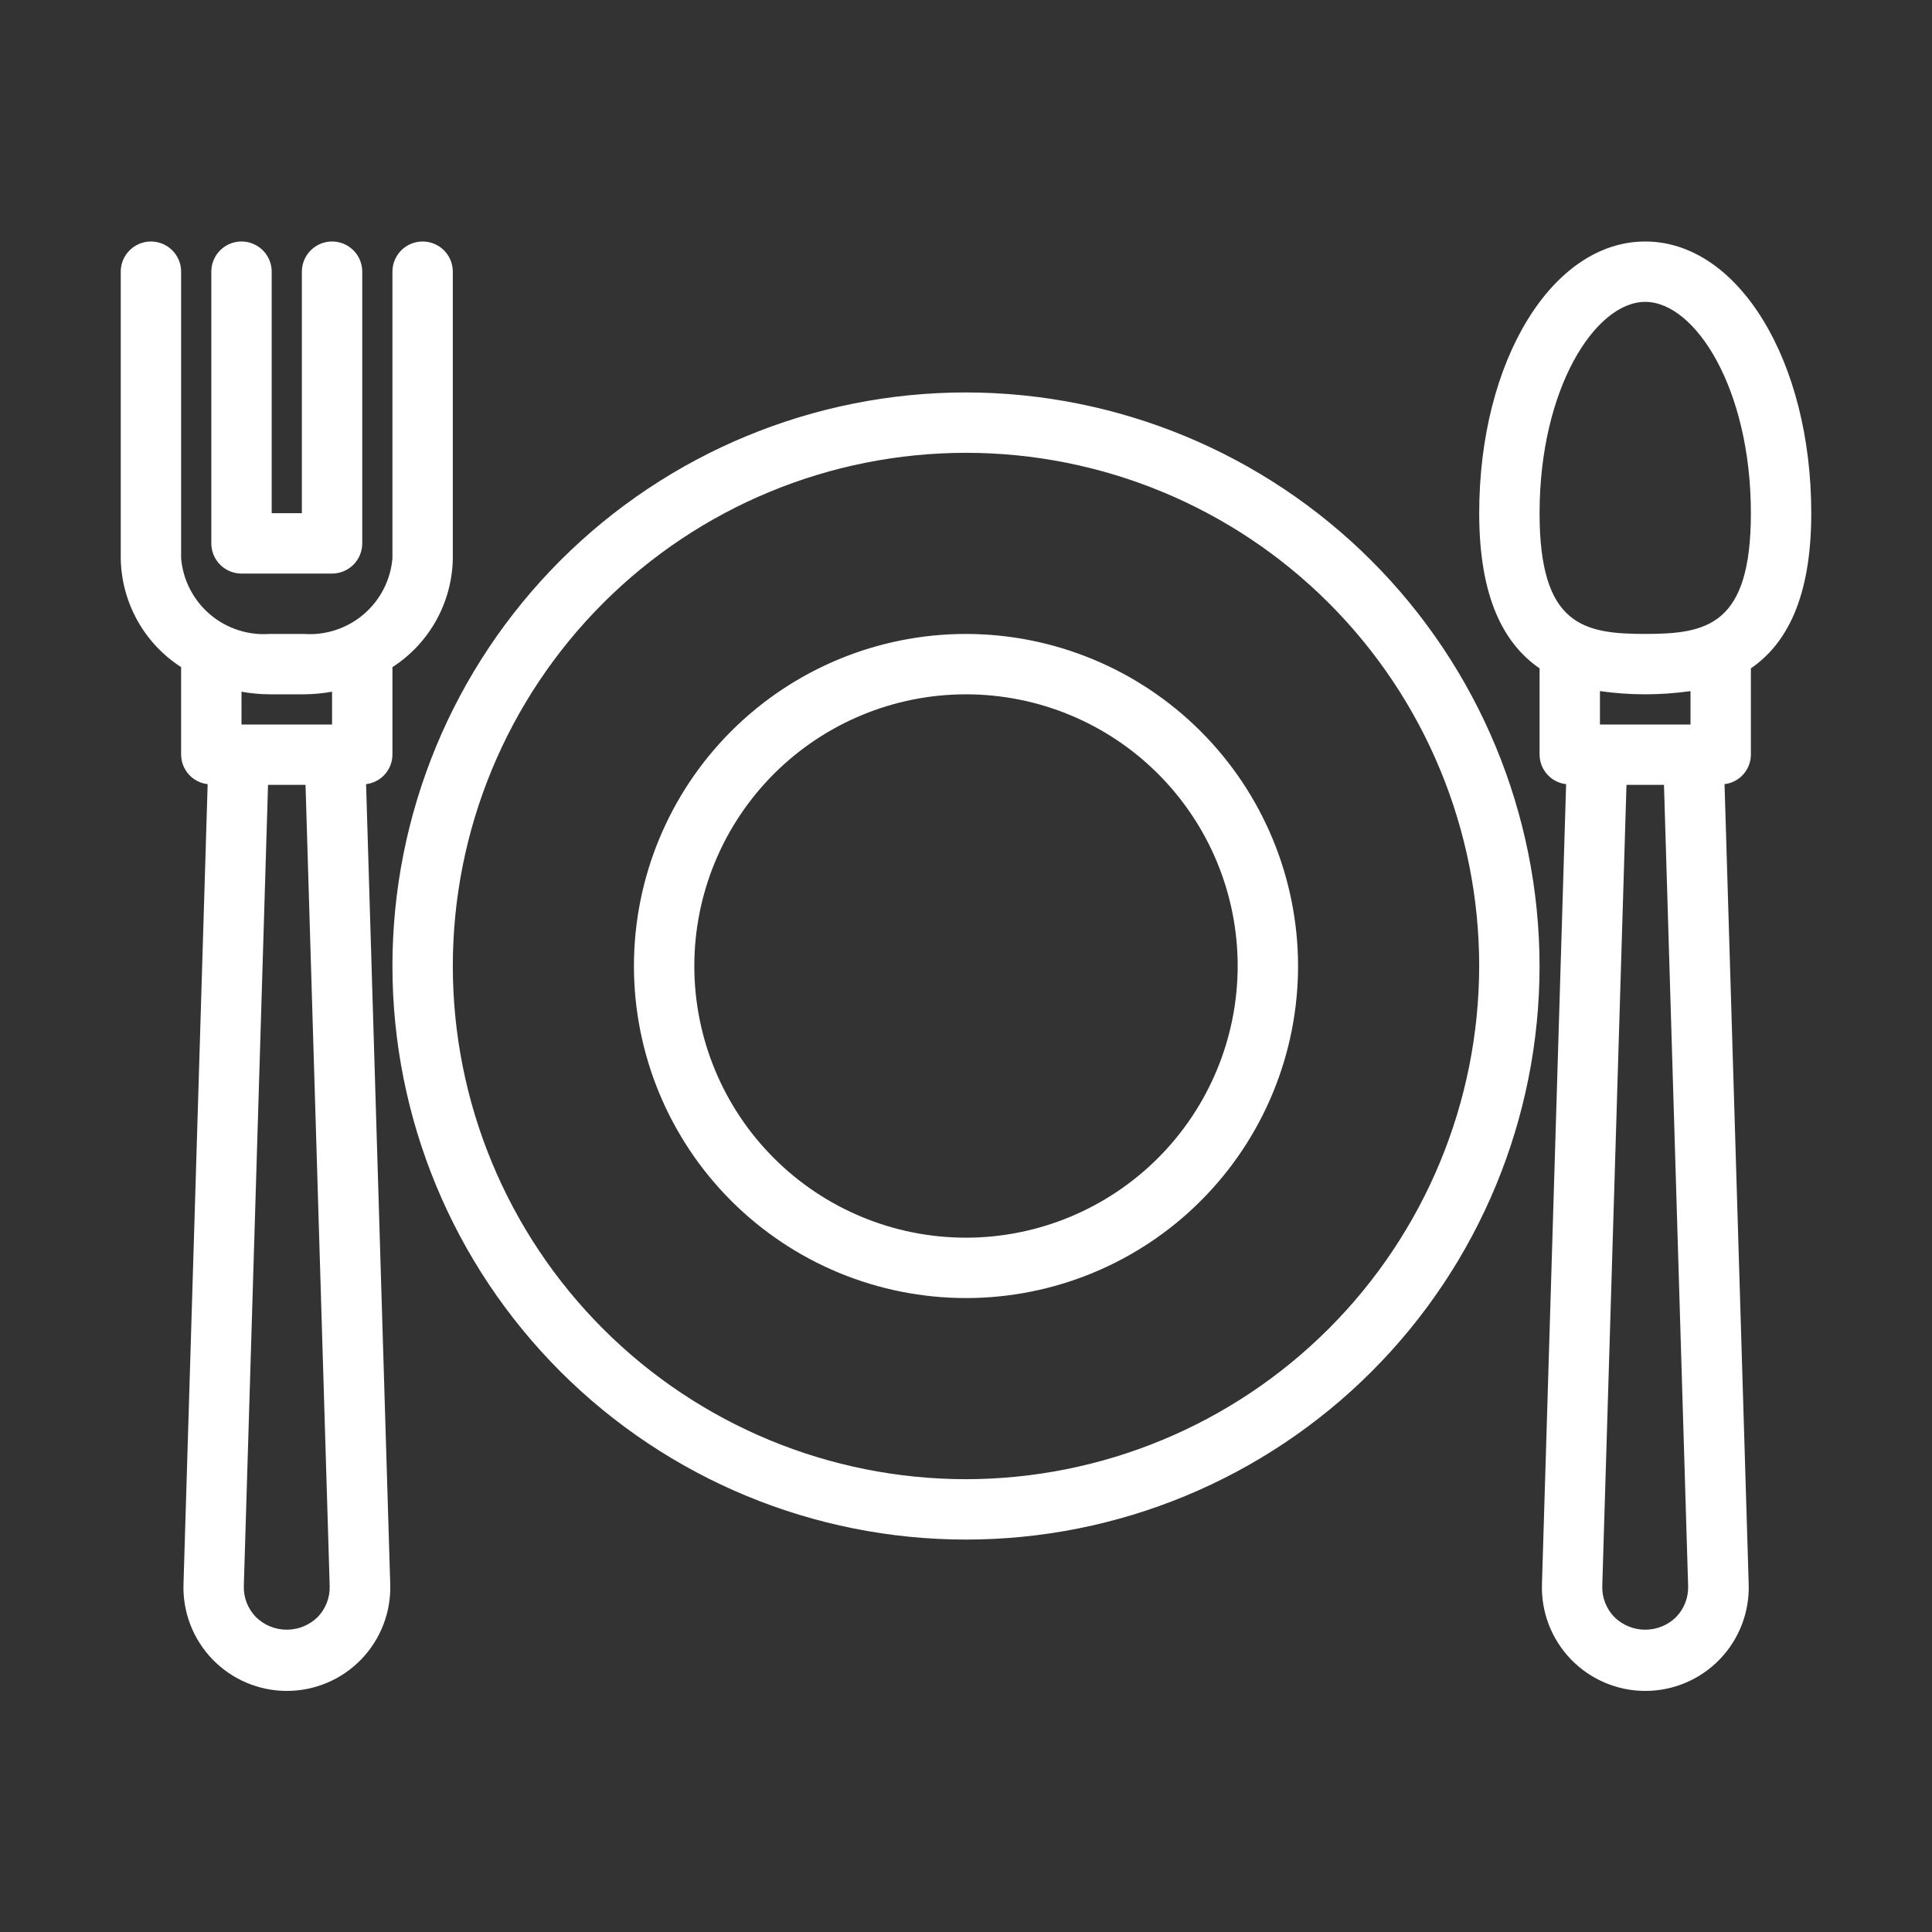
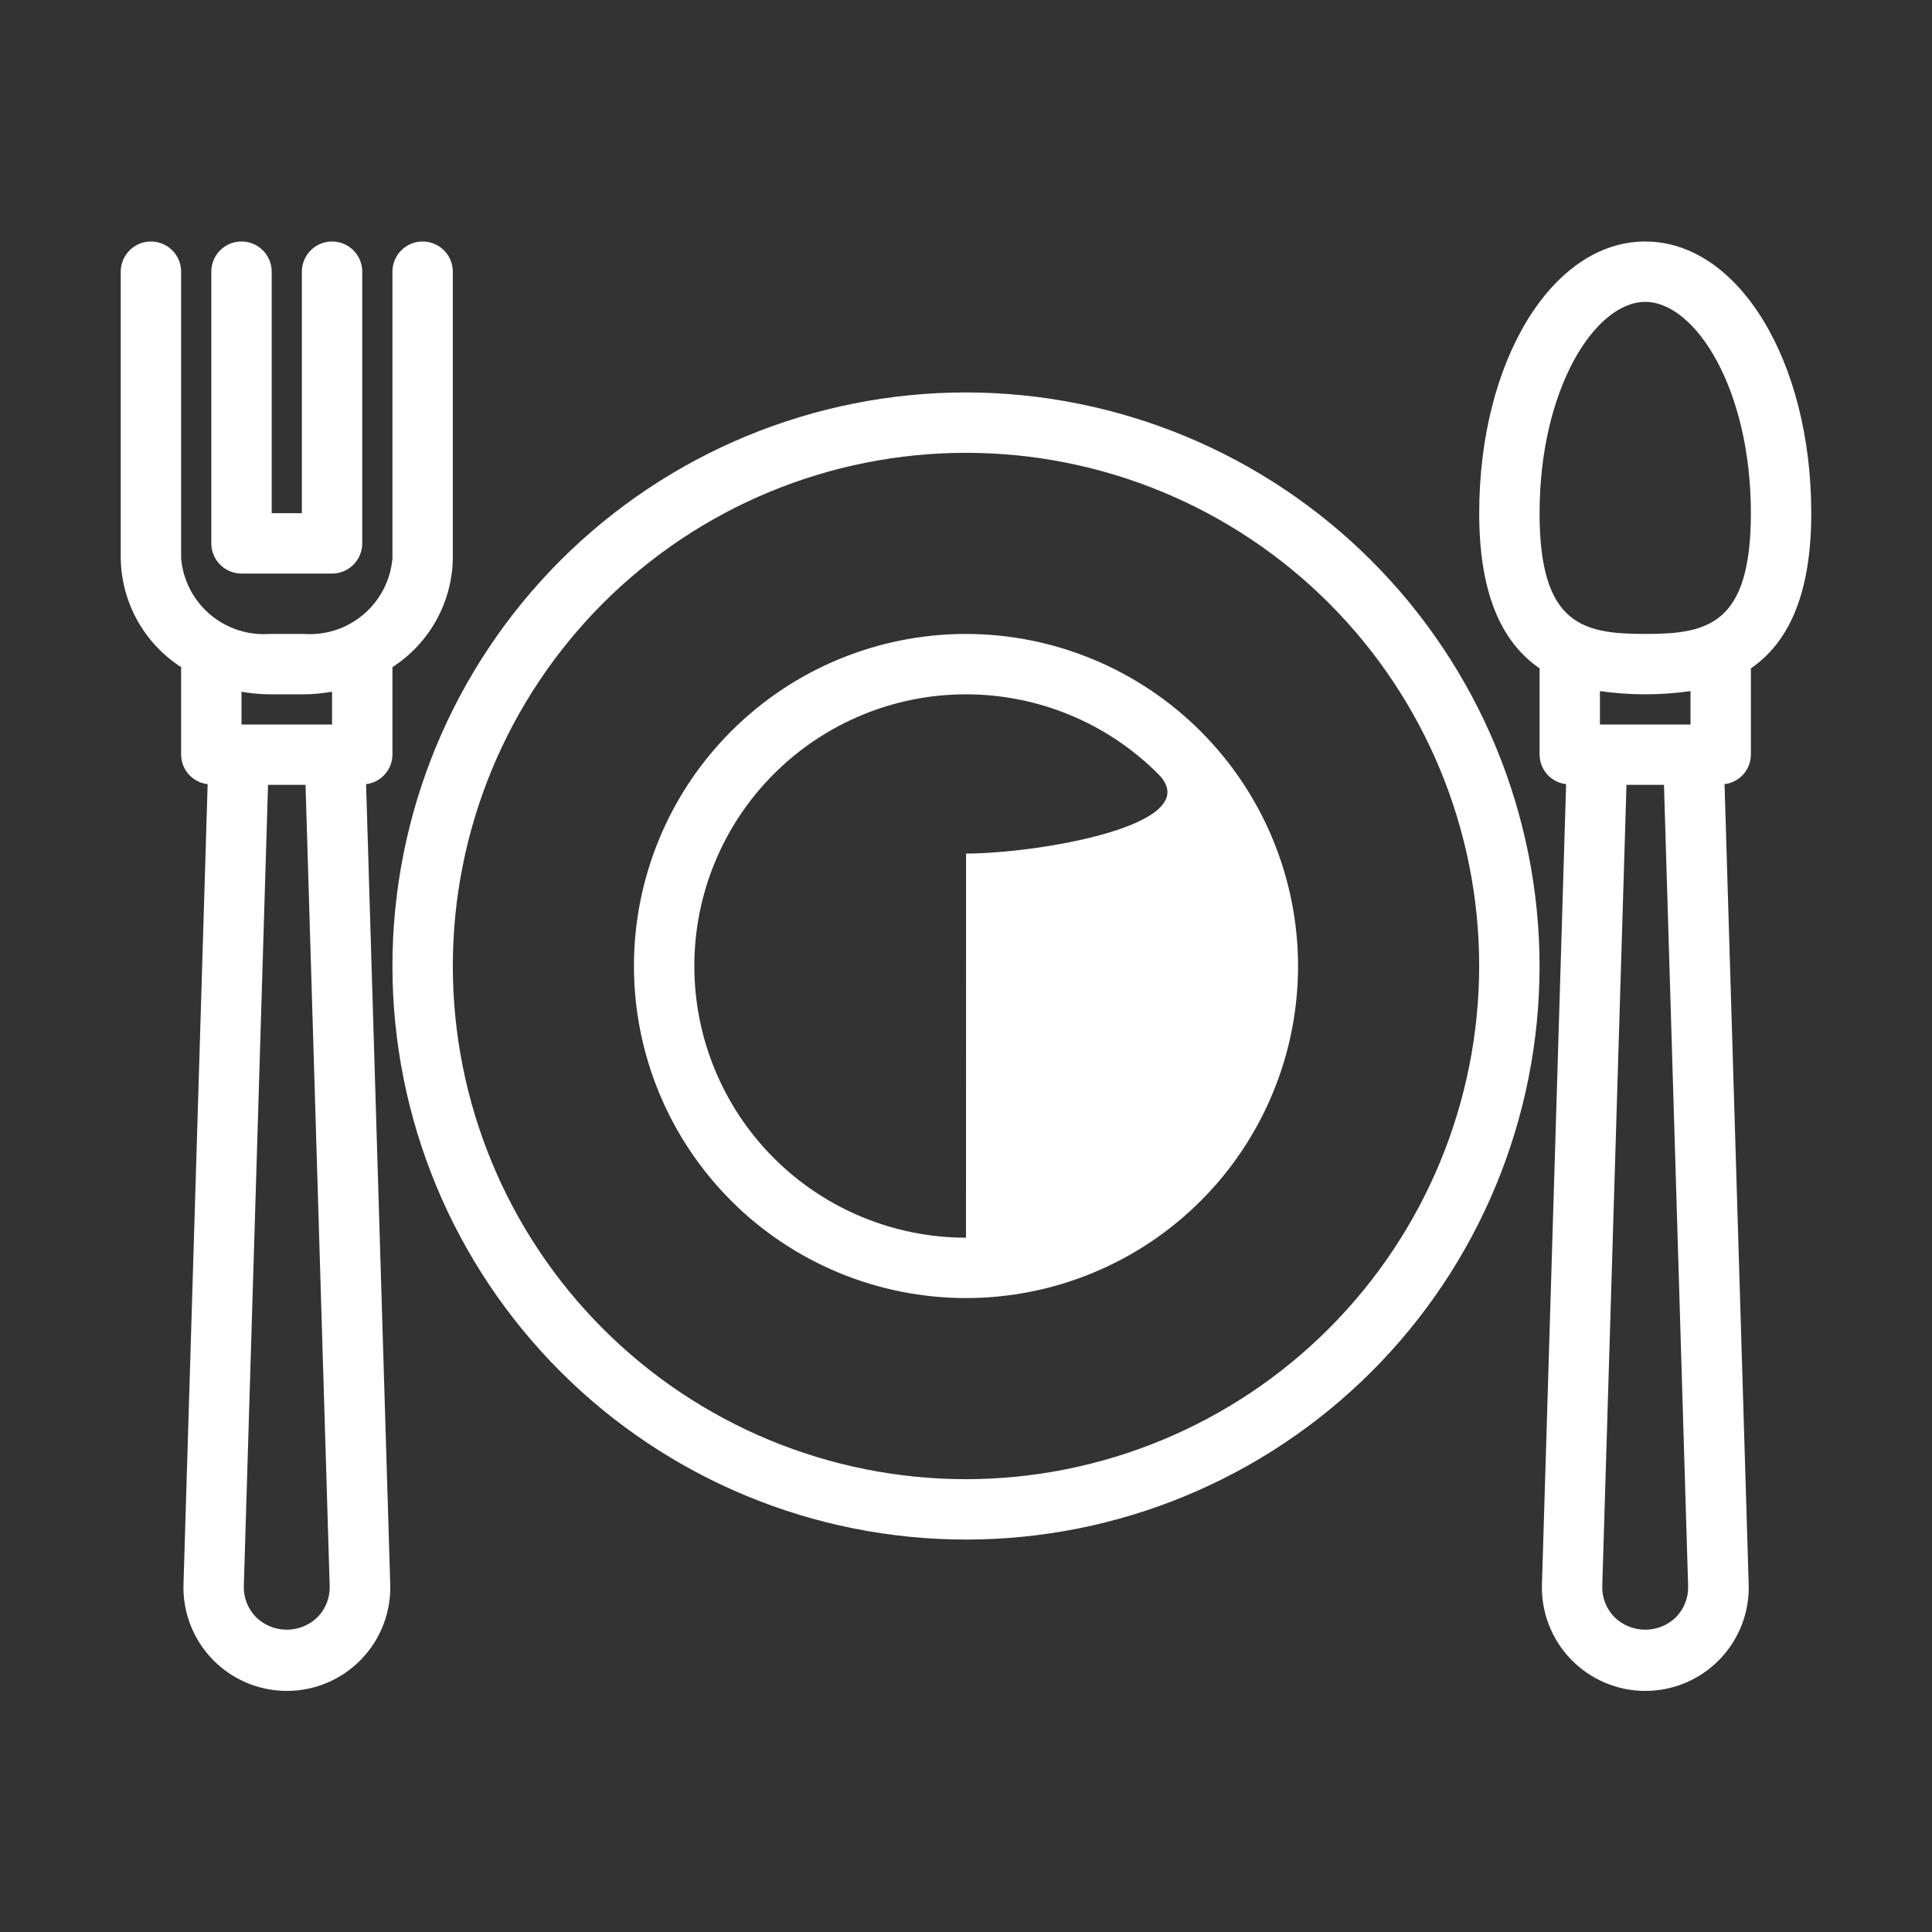
<svg xmlns="http://www.w3.org/2000/svg" viewBox="0 0 1200 1200" version="1.1" height="1200pt" width="1200pt">
  <rect x="0" y="0" width="1200" height="1200" fill="#333333" stroke="none" />
-   <path fill="#fff" d="m600 393.75c-54.699 0-107.16 21.73-145.84 60.41-38.68 38.68-60.41 91.141-60.41 145.84s21.73 107.16 60.41 145.84c38.68 38.68 91.141 60.41 145.84 60.41s107.16-21.73 145.84-60.41c38.68-38.68 60.41-91.141 60.41-145.84-0.066-54.68-21.816-107.11-60.48-145.77-38.664-38.664-91.09-60.414-145.77-60.48zm0 375c-44.754 0-87.676-17.777-119.32-49.426-31.648-31.648-49.426-74.57-49.426-119.32s17.777-87.676 49.426-119.32c31.648-31.648 74.57-49.426 119.32-49.426s87.676 17.777 119.32 49.426c31.648 31.648 49.426 74.57 49.426 119.32-0.051 44.738-17.844 87.633-49.48 119.27s-74.531 49.43-119.27 49.48zm-356.25-300v-54.375c22.984-14.828 37.055-40.148 37.5-67.5v-178.12c0-6.699-3.574-12.887-9.375-16.238-5.801-3.348-12.949-3.348-18.75 0-5.801 3.352-9.375 9.539-9.375 16.238v178.12c-1.184 13.484-7.629 25.957-17.938 34.73-10.305 8.77-23.652 13.133-37.148 12.145h-21.094c-13.496 0.984-26.836-3.383-37.141-12.152-10.305-8.773-16.746-21.242-17.93-34.723v-178.12c0-6.699-3.574-12.887-9.375-16.238-5.801-3.348-12.949-3.348-18.75 0-5.801 3.352-9.375 9.539-9.375 16.238v178.12c0.445 27.352 14.516 52.672 37.5 67.5v54.375c0.035 4.539 1.73 8.906 4.769 12.277 3.035 3.371 7.203 5.516 11.711 6.023l-15 496.78c-0.594 17.406 5.906 34.309 18.008 46.832 12.105 12.527 28.777 19.598 46.191 19.598 17.418 0 34.09-7.07 46.195-19.598 12.102-12.523 18.602-29.426 18.008-46.832l-15-496.78c4.488-0.535 8.625-2.688 11.641-6.059 3.012-3.367 4.695-7.723 4.727-12.242zm-46.445 535.63c-5.113 5.035-12.004 7.856-19.18 7.856s-14.066-2.82-19.18-7.856c-5.047-5.18-7.758-12.199-7.5-19.426l15.035-497.46h23.289l15 497.46c0.266 7.223-2.43 14.238-7.465 19.426zm8.945-554.38h-56.25v-20.363c5.797 1.043 11.676 1.586 17.57 1.613h21.094c5.898-0.027 11.781-0.566 17.586-1.613zm-75-112.5v-168.75c0-6.699 3.574-12.887 9.375-16.238 5.801-3.348 12.949-3.348 18.75 0 5.801 3.352 9.375 9.539 9.375 16.238v150h18.75v-150c0-6.699 3.574-12.887 9.375-16.238 5.801-3.348 12.949-3.348 18.75 0 5.801 3.352 9.375 9.539 9.375 16.238v168.75c0 4.973-1.977 9.742-5.492 13.258-3.516 3.516-8.285 5.492-13.258 5.492h-56.25c-4.973 0-9.742-1.977-13.258-5.492-3.516-3.516-5.492-8.285-5.492-13.258zm468.75-93.75c-94.484 0-185.1 37.535-251.91 104.34s-104.34 157.42-104.34 251.91 37.535 185.1 104.34 251.91 157.42 104.34 251.91 104.34 185.1-37.535 251.91-104.34 104.34-157.42 104.34-251.91c-0.105-94.453-37.672-185-104.46-251.79-66.789-66.785-157.34-104.35-251.79-104.46zm0 675c-84.539 0-165.61-33.582-225.39-93.359s-93.359-140.85-93.359-225.39 33.582-165.61 93.359-225.39 140.85-93.359 225.39-93.359 165.61 33.582 225.39 93.359 93.359 140.85 93.359 225.39c-0.094 84.508-33.707 165.53-93.465 225.29-59.754 59.758-140.78 93.371-225.29 93.465zm421.88-768.75c-57.824 0-103.12 74.117-103.12 168.75 0 53.062 15.676 81.355 37.5 96.375v53.625c0.035 4.539 1.73 8.906 4.769 12.277 3.035 3.371 7.203 5.516 11.711 6.023l-15 496.78c-0.594 17.406 5.906 34.309 18.008 46.832 12.105 12.527 28.777 19.598 46.191 19.598 17.418 0 34.09-7.07 46.195-19.598 12.102-12.523 18.602-29.426 18.008-46.832l-15-496.78c4.488-0.535 8.625-2.688 11.641-6.059 3.012-3.367 4.695-7.723 4.727-12.242v-53.625c21.824-15 37.5-43.312 37.5-96.375 0-94.633-45.301-168.75-103.12-168.75zm19.18 854.38c-5.113 5.035-12.004 7.856-19.18 7.856s-14.066-2.82-19.18-7.856c-5.047-5.18-7.758-12.199-7.5-19.426l15.035-497.46h23.289l15 497.46c0.266 7.223-2.43 14.238-7.465 19.426zm8.945-554.38h-56.25v-20.738c18.656 2.652 37.594 2.652 56.25 0zm-28.125-56.25c-38.418 0-65.625-5.383-65.625-75 0-77.344 34.594-131.25 65.625-131.25s65.625 53.906 65.625 131.25c0 69.617-27.207 75-65.625 75z" />
+   <path fill="#fff" d="m600 393.75c-54.699 0-107.16 21.73-145.84 60.41-38.68 38.68-60.41 91.141-60.41 145.84s21.73 107.16 60.41 145.84c38.68 38.68 91.141 60.41 145.84 60.41s107.16-21.73 145.84-60.41c38.68-38.68 60.41-91.141 60.41-145.84-0.066-54.68-21.816-107.11-60.48-145.77-38.664-38.664-91.09-60.414-145.77-60.48zm0 375c-44.754 0-87.676-17.777-119.32-49.426-31.648-31.648-49.426-74.57-49.426-119.32s17.777-87.676 49.426-119.32c31.648-31.648 74.57-49.426 119.32-49.426s87.676 17.777 119.32 49.426s-74.531 49.43-119.27 49.48zm-356.25-300v-54.375c22.984-14.828 37.055-40.148 37.5-67.5v-178.12c0-6.699-3.574-12.887-9.375-16.238-5.801-3.348-12.949-3.348-18.75 0-5.801 3.352-9.375 9.539-9.375 16.238v178.12c-1.184 13.484-7.629 25.957-17.938 34.73-10.305 8.77-23.652 13.133-37.148 12.145h-21.094c-13.496 0.984-26.836-3.383-37.141-12.152-10.305-8.773-16.746-21.242-17.93-34.723v-178.12c0-6.699-3.574-12.887-9.375-16.238-5.801-3.348-12.949-3.348-18.75 0-5.801 3.352-9.375 9.539-9.375 16.238v178.12c0.445 27.352 14.516 52.672 37.5 67.5v54.375c0.035 4.539 1.73 8.906 4.769 12.277 3.035 3.371 7.203 5.516 11.711 6.023l-15 496.78c-0.594 17.406 5.906 34.309 18.008 46.832 12.105 12.527 28.777 19.598 46.191 19.598 17.418 0 34.09-7.07 46.195-19.598 12.102-12.523 18.602-29.426 18.008-46.832l-15-496.78c4.488-0.535 8.625-2.688 11.641-6.059 3.012-3.367 4.695-7.723 4.727-12.242zm-46.445 535.63c-5.113 5.035-12.004 7.856-19.18 7.856s-14.066-2.82-19.18-7.856c-5.047-5.18-7.758-12.199-7.5-19.426l15.035-497.46h23.289l15 497.46c0.266 7.223-2.43 14.238-7.465 19.426zm8.945-554.38h-56.25v-20.363c5.797 1.043 11.676 1.586 17.57 1.613h21.094c5.898-0.027 11.781-0.566 17.586-1.613zm-75-112.5v-168.75c0-6.699 3.574-12.887 9.375-16.238 5.801-3.348 12.949-3.348 18.75 0 5.801 3.352 9.375 9.539 9.375 16.238v150h18.75v-150c0-6.699 3.574-12.887 9.375-16.238 5.801-3.348 12.949-3.348 18.75 0 5.801 3.352 9.375 9.539 9.375 16.238v168.75c0 4.973-1.977 9.742-5.492 13.258-3.516 3.516-8.285 5.492-13.258 5.492h-56.25c-4.973 0-9.742-1.977-13.258-5.492-3.516-3.516-5.492-8.285-5.492-13.258zm468.75-93.75c-94.484 0-185.1 37.535-251.91 104.34s-104.34 157.42-104.34 251.91 37.535 185.1 104.34 251.91 157.42 104.34 251.91 104.34 185.1-37.535 251.91-104.34 104.34-157.42 104.34-251.91c-0.105-94.453-37.672-185-104.46-251.79-66.789-66.785-157.34-104.35-251.79-104.46zm0 675c-84.539 0-165.61-33.582-225.39-93.359s-93.359-140.85-93.359-225.39 33.582-165.61 93.359-225.39 140.85-93.359 225.39-93.359 165.61 33.582 225.39 93.359 93.359 140.85 93.359 225.39c-0.094 84.508-33.707 165.53-93.465 225.29-59.754 59.758-140.78 93.371-225.29 93.465zm421.88-768.75c-57.824 0-103.12 74.117-103.12 168.75 0 53.062 15.676 81.355 37.5 96.375v53.625c0.035 4.539 1.73 8.906 4.769 12.277 3.035 3.371 7.203 5.516 11.711 6.023l-15 496.78c-0.594 17.406 5.906 34.309 18.008 46.832 12.105 12.527 28.777 19.598 46.191 19.598 17.418 0 34.09-7.07 46.195-19.598 12.102-12.523 18.602-29.426 18.008-46.832l-15-496.78c4.488-0.535 8.625-2.688 11.641-6.059 3.012-3.367 4.695-7.723 4.727-12.242v-53.625c21.824-15 37.5-43.312 37.5-96.375 0-94.633-45.301-168.75-103.12-168.75zm19.18 854.38c-5.113 5.035-12.004 7.856-19.18 7.856s-14.066-2.82-19.18-7.856c-5.047-5.18-7.758-12.199-7.5-19.426l15.035-497.46h23.289l15 497.46c0.266 7.223-2.43 14.238-7.465 19.426zm8.945-554.38h-56.25v-20.738c18.656 2.652 37.594 2.652 56.25 0zm-28.125-56.25c-38.418 0-65.625-5.383-65.625-75 0-77.344 34.594-131.25 65.625-131.25s65.625 53.906 65.625 131.25c0 69.617-27.207 75-65.625 75z" />
</svg>